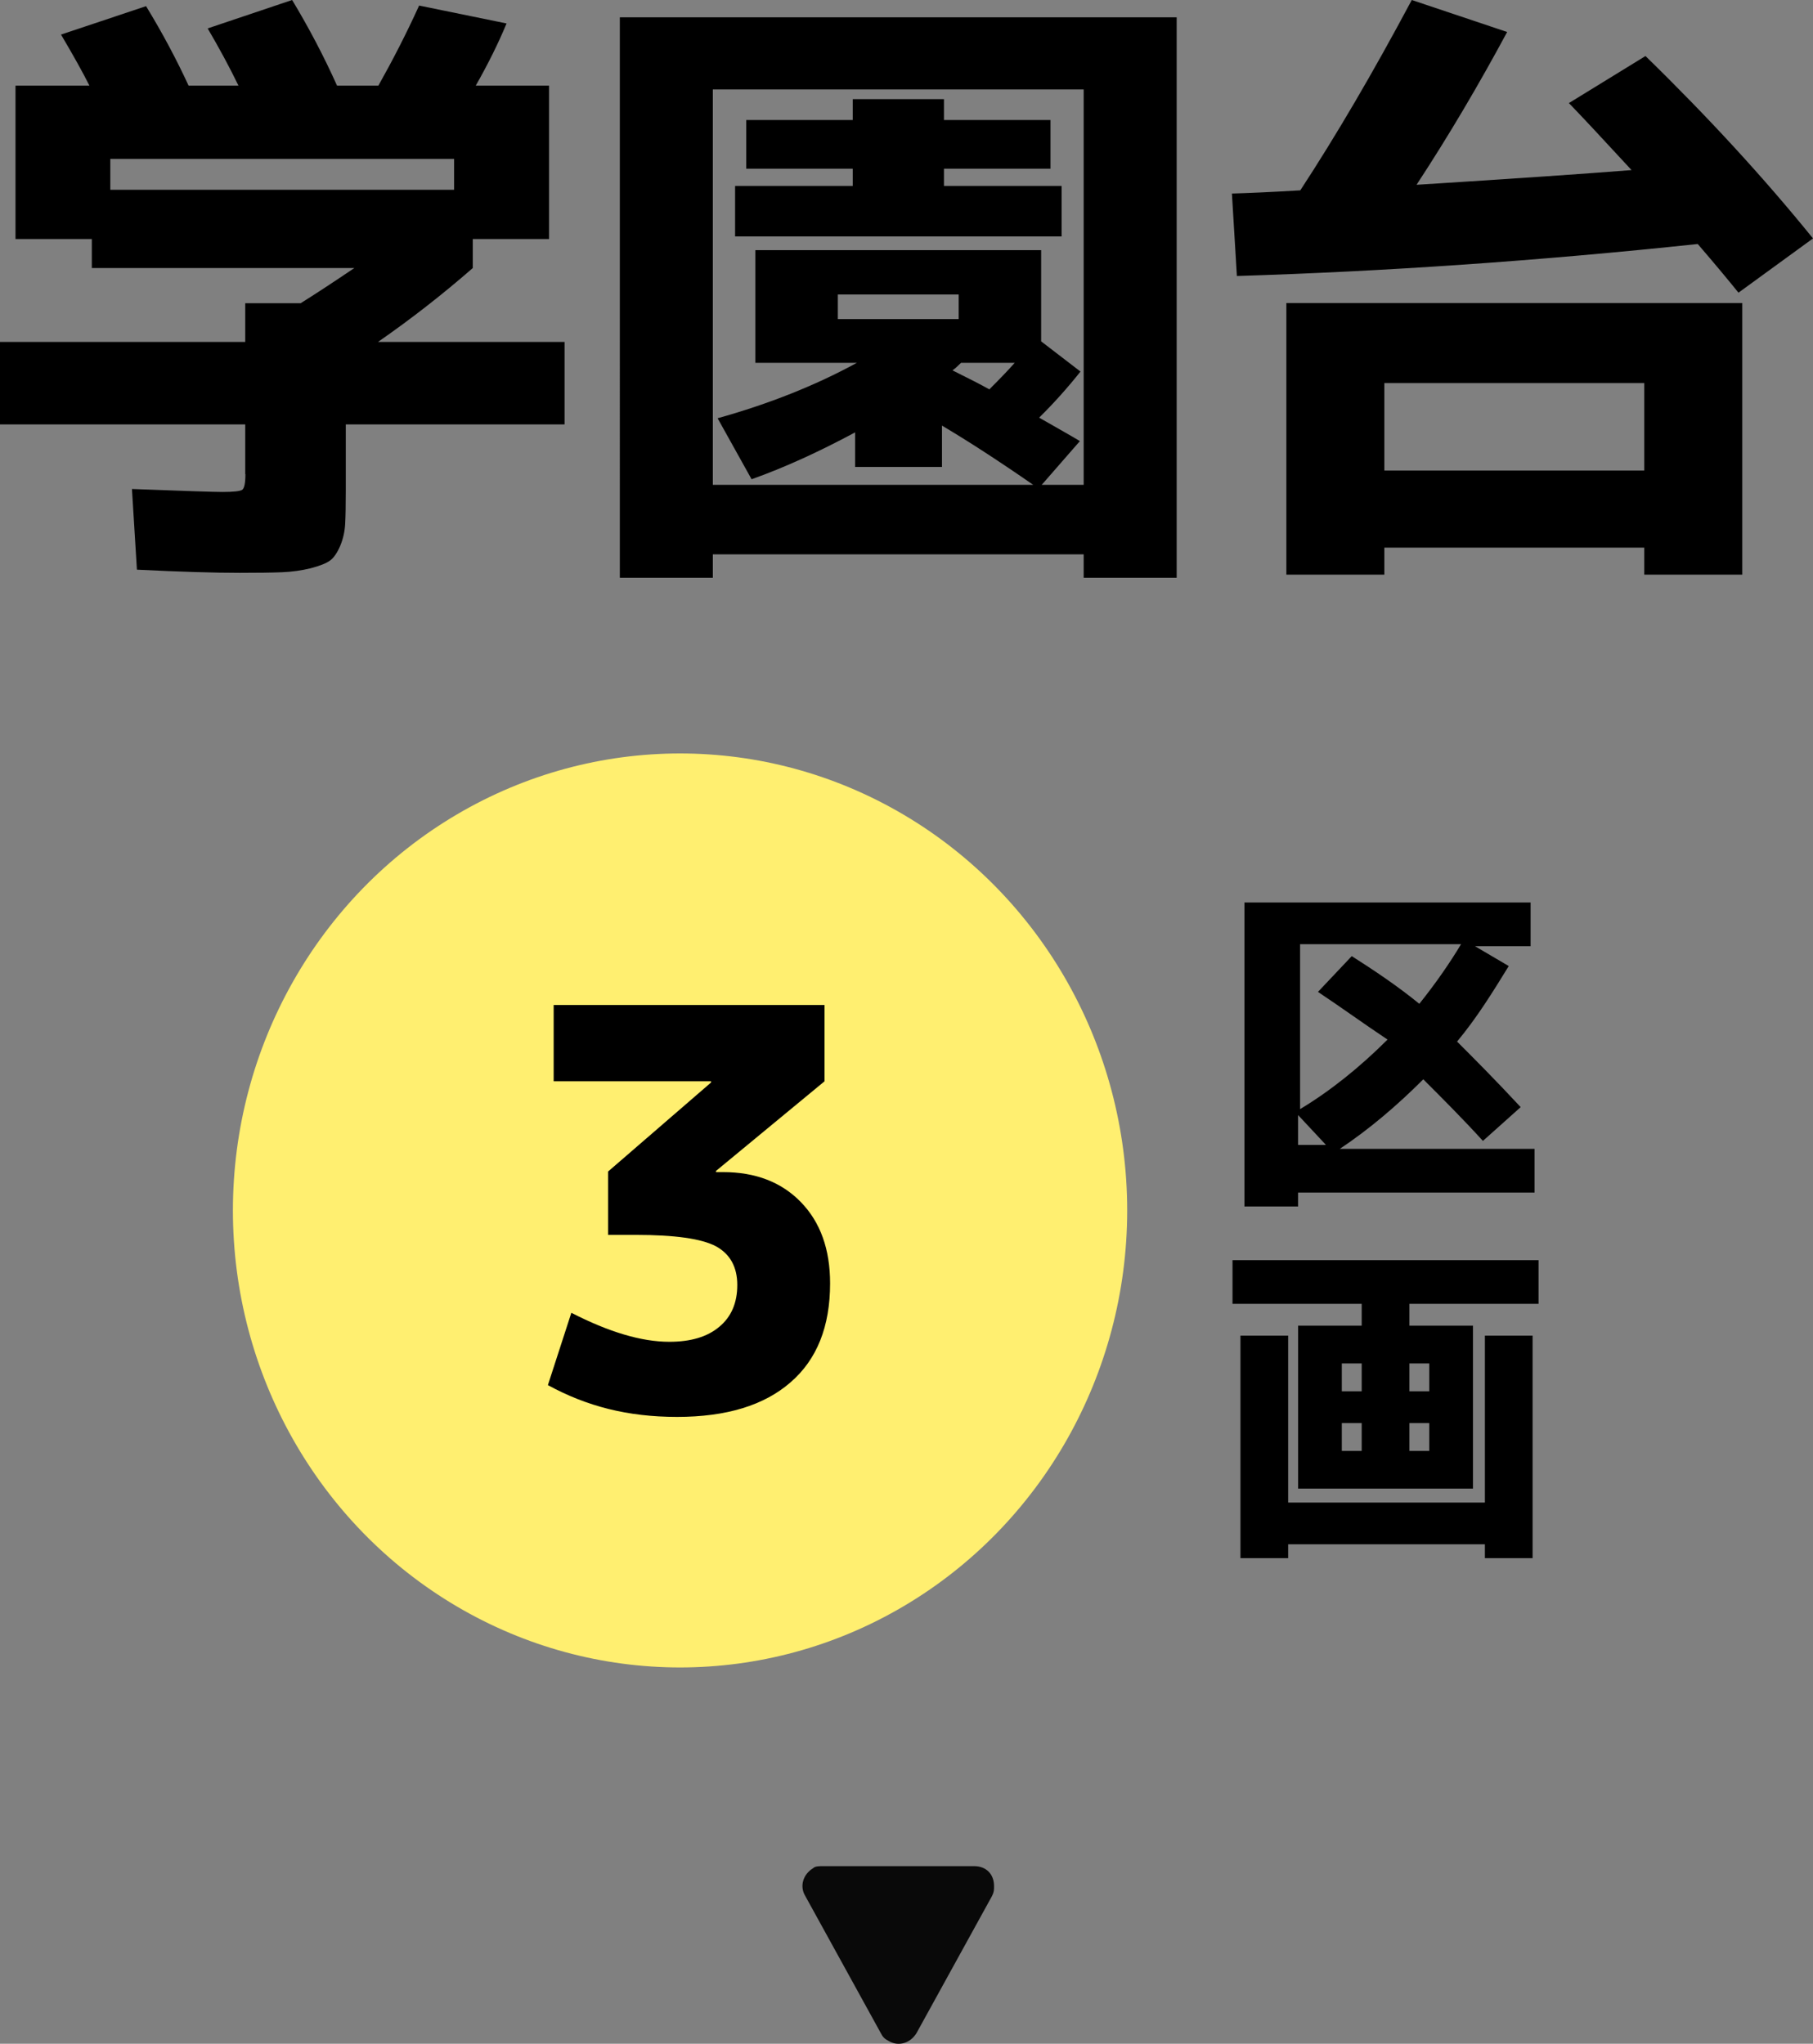
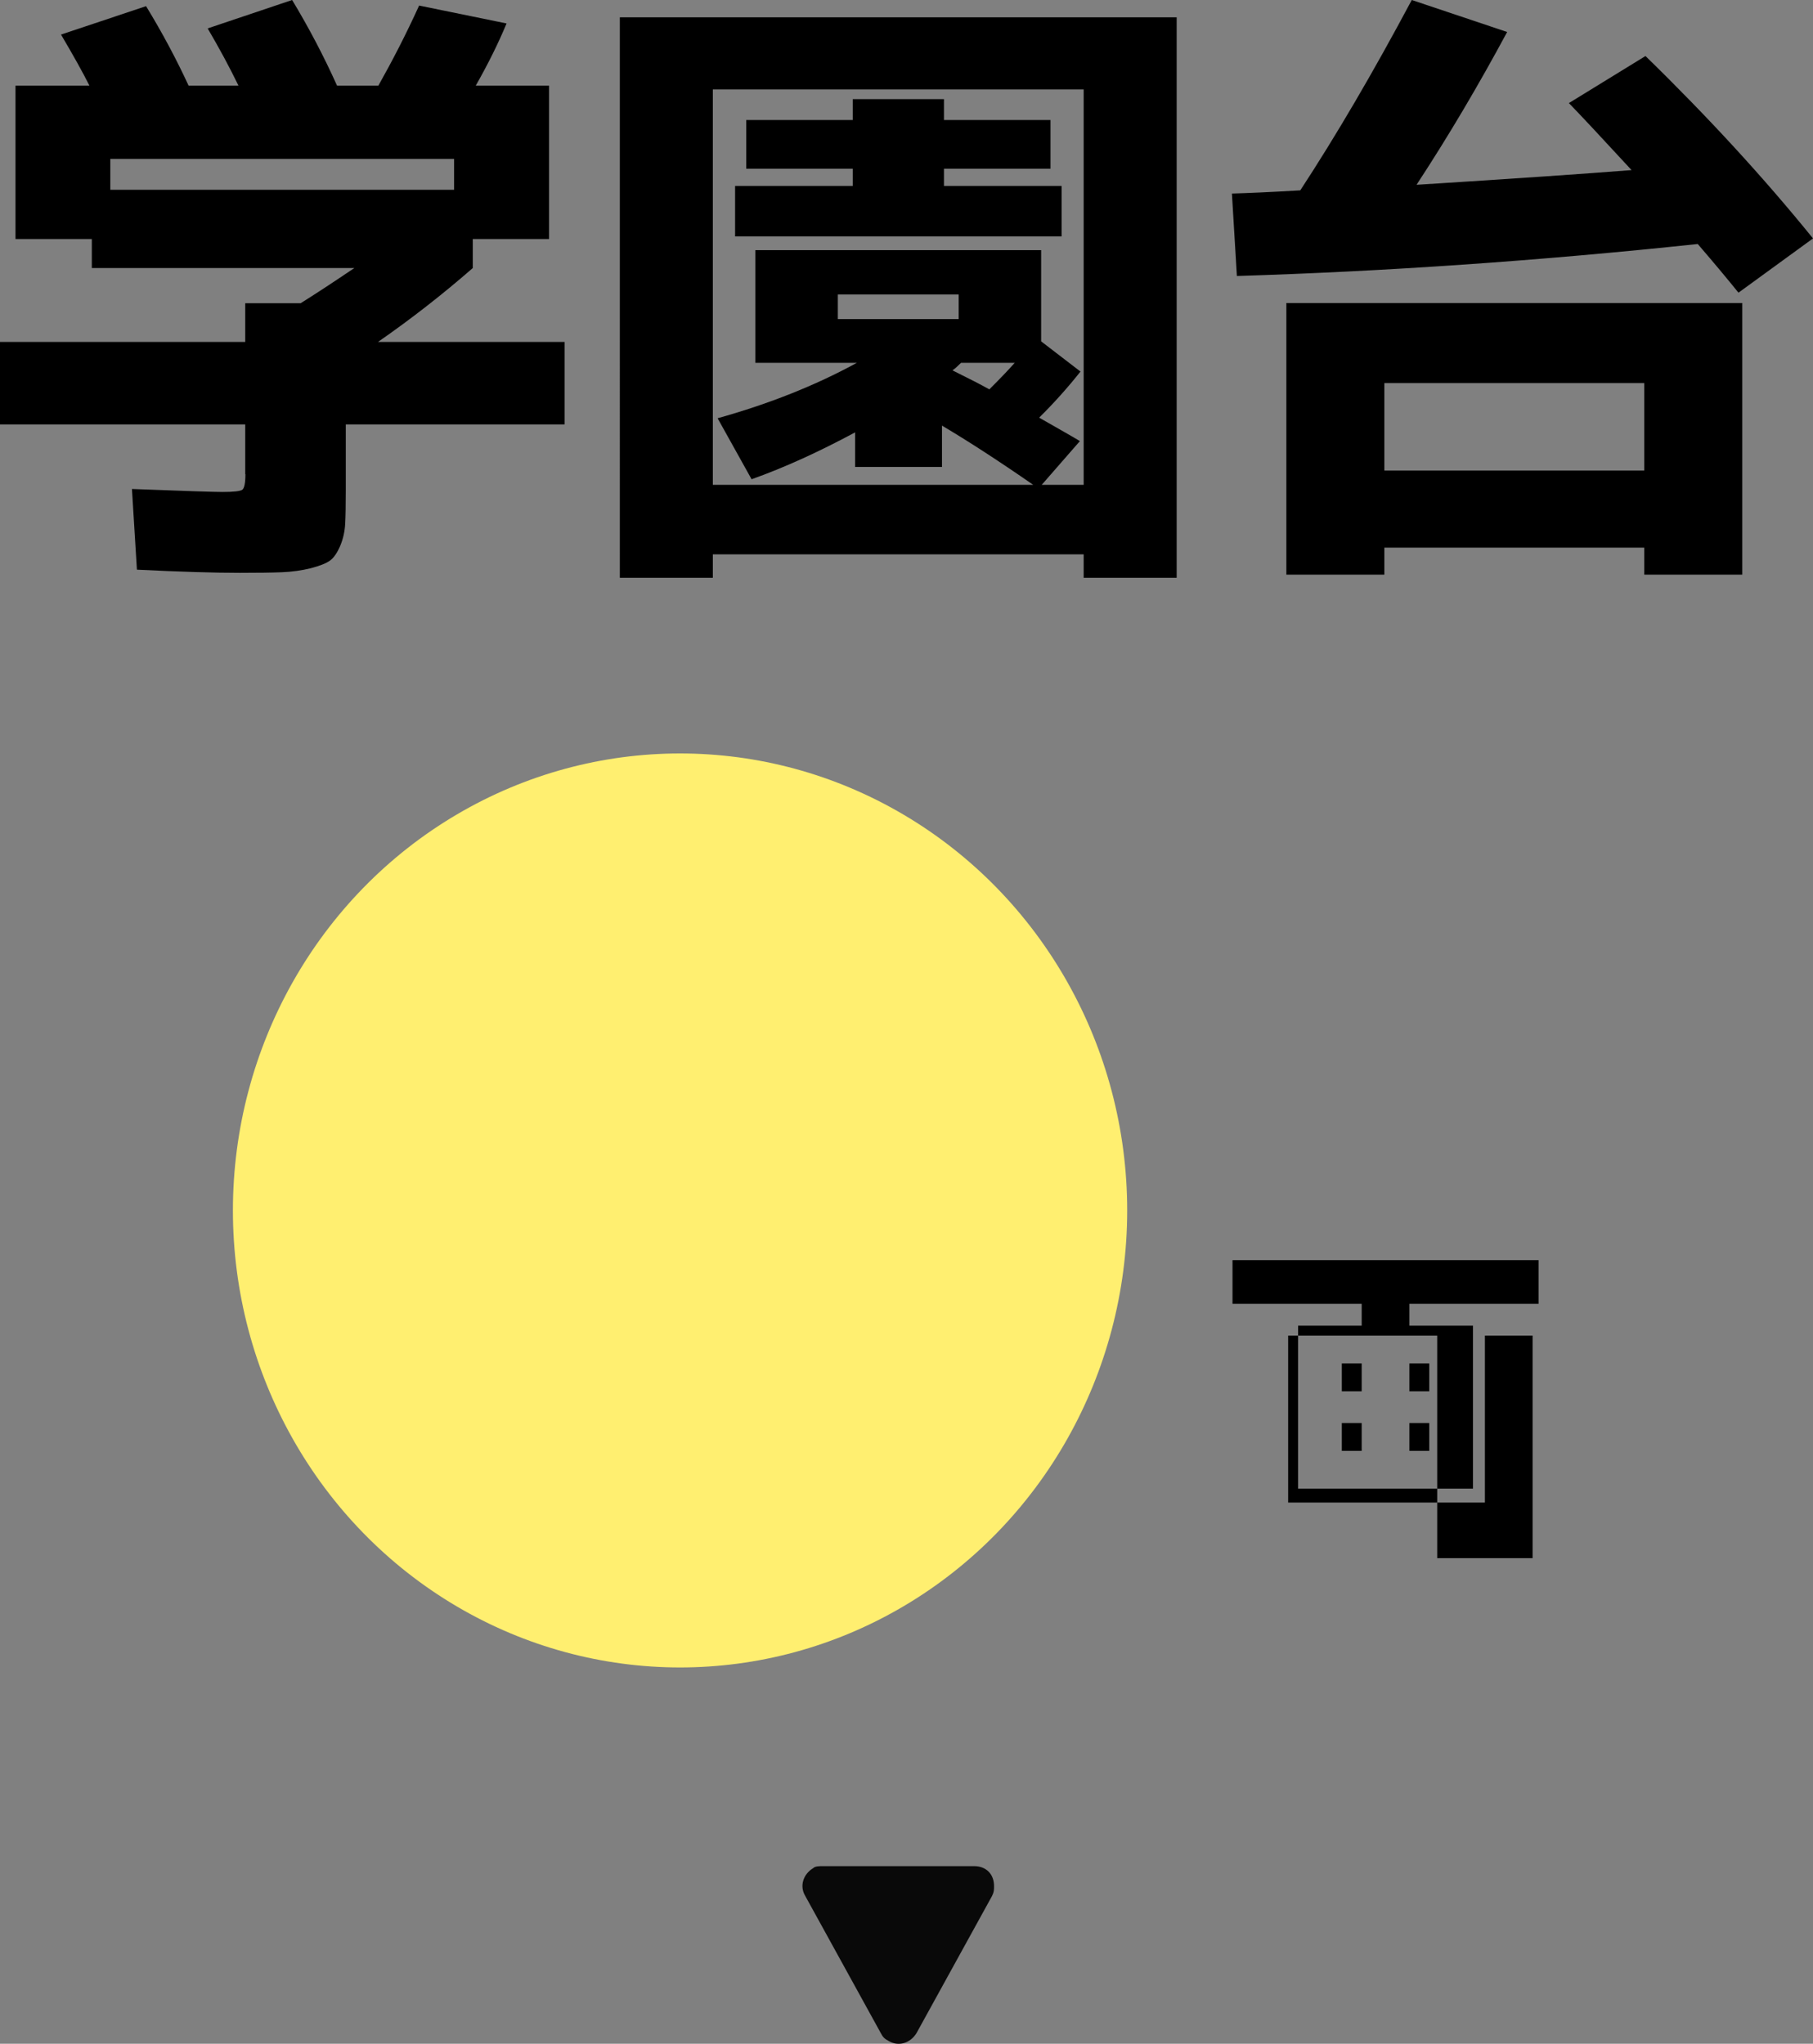
<svg xmlns="http://www.w3.org/2000/svg" id="_レイヤー_2" width="91.23" height="102.86" viewBox="0 0 91.23 102.86">
  <rect x="0" y="0" width="91.23" height="102.86" fill="#808080" stroke="none" />
  <defs>
    <style>.cls-1{fill:#090909;}.cls-2{isolation:isolate;}.cls-3{fill:#ffef70;}</style>
  </defs>
  <g id="_レイヤー_1-2">
    <path id="_多角形_40" class="cls-1" d="M46.12,102.32c-.3.5-.9.7-1.4.4-.2-.1-.3-.2-.4-.4l-3.8-6.9c-.3-.5-.1-1.1.4-1.4.1-.1.3-.1.5-.1h7.6c.6,0,1,.4,1,1,0,.2,0,.3-.1.5l-3.8,6.9Z" />
    <ellipse id="_楕円形_18" class="cls-3" cx="34.22" cy="60.92" rx="22.5" ry="23" />
    <g class="cls-2">
-       <path d="M77.02,45.42v2.2h-2.8l1.7,1c-.8,1.3-1.6,2.6-2.6,3.8.8.8,1.9,1.9,3.2,3.3l-1.9,1.7c-1-1.1-2-2.1-3-3.1-1.3,1.3-2.7,2.5-4.2,3.5h9.8v2.2h-11.9v.7h-2.7v-15.3h14.4ZM66.32,49.92l1.7-1.8c1.1.7,2.3,1.5,3.4,2.4.8-1,1.5-2,2.1-3h-8.1v8.3c1.5-.9,3-2.1,4.4-3.5-1.2-.8-2.3-1.6-3.5-2.4ZM66.72,57.62l-1.4-1.5v1.5h1.4Z" />
-     </g>
+       </g>
    <g class="cls-2">
-       <path d="M67.52,74.92h-2.2v-8.2h3.2v-1.1h-6.5v-2.2h15.4v2.2h-6.5v1.1h3.2v8.2s-6.6,0-6.6,0ZM64.82,67.22v8.4h9.9v-8.4h2.4v11.2h-2.4v-.7h-9.9v.7h-2.4v-11.2h2.4ZM67.52,70.02h1v-1.4h-1v1.4ZM67.52,71.62v1.4h1v-1.4h-1ZM70.92,70.02h1v-1.4h-1v1.4ZM70.92,71.62v1.4h1v-1.4h-1Z" />
+       <path d="M67.52,74.92h-2.2v-8.2h3.2v-1.1h-6.5v-2.2h15.4v2.2h-6.5v1.1h3.2v8.2s-6.6,0-6.6,0ZM64.82,67.22v8.4h9.9v-8.4h2.4v11.2h-2.4v-.7v.7h-2.4v-11.2h2.4ZM67.52,70.02h1v-1.4h-1v1.4ZM67.52,71.62v1.4h1v-1.4h-1ZM70.92,70.02h1v-1.4h-1v1.4ZM70.92,71.62v1.4h1v-1.4h-1Z" />
    </g>
    <g class="cls-2">
      <path d="M12.34,23.87v-2.51H0v-4.15h12.34v-1.95h2.79c.72-.45,1.62-1.04,2.7-1.77H4.62v-1.46H.78v-7.72h3.72c-.33-.66-.81-1.52-1.43-2.57L7.35.31c.83,1.36,1.54,2.7,2.14,4h2.51c-.45-.93-.97-1.89-1.55-2.88l4.25-1.43c.85,1.41,1.6,2.84,2.26,4.31h2.08c.72-1.28,1.41-2.62,2.05-4.03l4.4.9c-.41.99-.93,2.04-1.55,3.13h3.69v7.72h-3.84v1.46c-1.51,1.32-3.1,2.56-4.77,3.72h9.39v4.15h-11.01v3.35c0,.7-.01,1.25-.03,1.64-.02.39-.1.76-.25,1.12-.15.35-.32.6-.51.74s-.52.27-.98.39c-.45.11-.94.18-1.44.2s-1.21.03-2.12.03c-1.26,0-2.99-.05-5.18-.16l-.25-4.06c2.62.1,4.14.15,4.56.15.56,0,.89-.04.99-.11.1-.07.16-.33.16-.79ZM22.85,8H5.55v1.55h17.3v-1.55Z" />
      <path d="M35.87,27.9v1.18h-4.68V.87h28.02v28.21h-4.68v-1.18h-18.66ZM54.53,24.4V4.5h-18.66v19.9h16.12c-1.76-1.22-3.29-2.21-4.59-2.98v2.08h-4.37v-1.74c-1.84.99-3.58,1.78-5.21,2.36l-1.71-3.07c2.58-.72,4.92-1.65,7.01-2.79h-5.11v-5.67h14.38v4.59l1.98,1.52c-.66.83-1.35,1.6-2.08,2.32,1.05.6,1.74.99,2.05,1.18l-1.92,2.2h2.11ZM52.86,8.49h-5.36v.87h5.92v2.54h-16.43v-2.54h5.92v-.87h-5.36v-2.45h5.36v-1.05h4.59v1.05h5.36v2.45ZM42.16,16.06h6.08v-1.24h-6.08v1.24ZM49.79,19.59c.58-.58,1-1.02,1.27-1.33h-2.7s-.11.1-.2.19-.17.14-.23.19c.83.41,1.45.73,1.86.96Z" />
      <path d="M78.96,5.18l3.84-2.36c3.16,3.08,5.97,6.14,8.43,9.18l-3.75,2.73c-.5-.62-1.18-1.44-2.05-2.45-8,.85-15.73,1.38-23.19,1.61l-.25-4.15c.76-.02,1.91-.07,3.44-.16,1.8-2.75,3.67-5.94,5.61-9.58l4.8,1.61c-1.41,2.62-2.92,5.19-4.56,7.69,4.94-.31,8.54-.56,10.82-.74-1.45-1.57-2.5-2.7-3.16-3.38ZM69.66,27.56v1.36h-4.93v-13.67h22.94v13.67h-4.93v-1.36h-13.08ZM82.74,23.68v-4.4h-13.08v4.4h13.08Z" />
    </g>
    <g class="cls-2">
-       <path d="M27.85,50.58h13.64v3.84l-5.46,4.51v.06h.36c1.62,0,2.93.5,3.91,1.51.98,1.01,1.47,2.37,1.47,4.09,0,2.17-.66,3.83-1.99,4.98-1.33,1.16-3.23,1.74-5.71,1.74s-4.54-.53-6.5-1.6l1.18-3.64c1.89.97,3.53,1.46,4.93,1.46,1.08,0,1.92-.25,2.52-.76.6-.5.9-1.2.9-2.1s-.36-1.56-1.08-1.95c-.72-.38-2.06-.57-4.02-.57h-1.4v-3.19l5.18-4.48v-.06h-7.92v-3.84Z" />
-     </g>
+       </g>
  </g>
</svg>